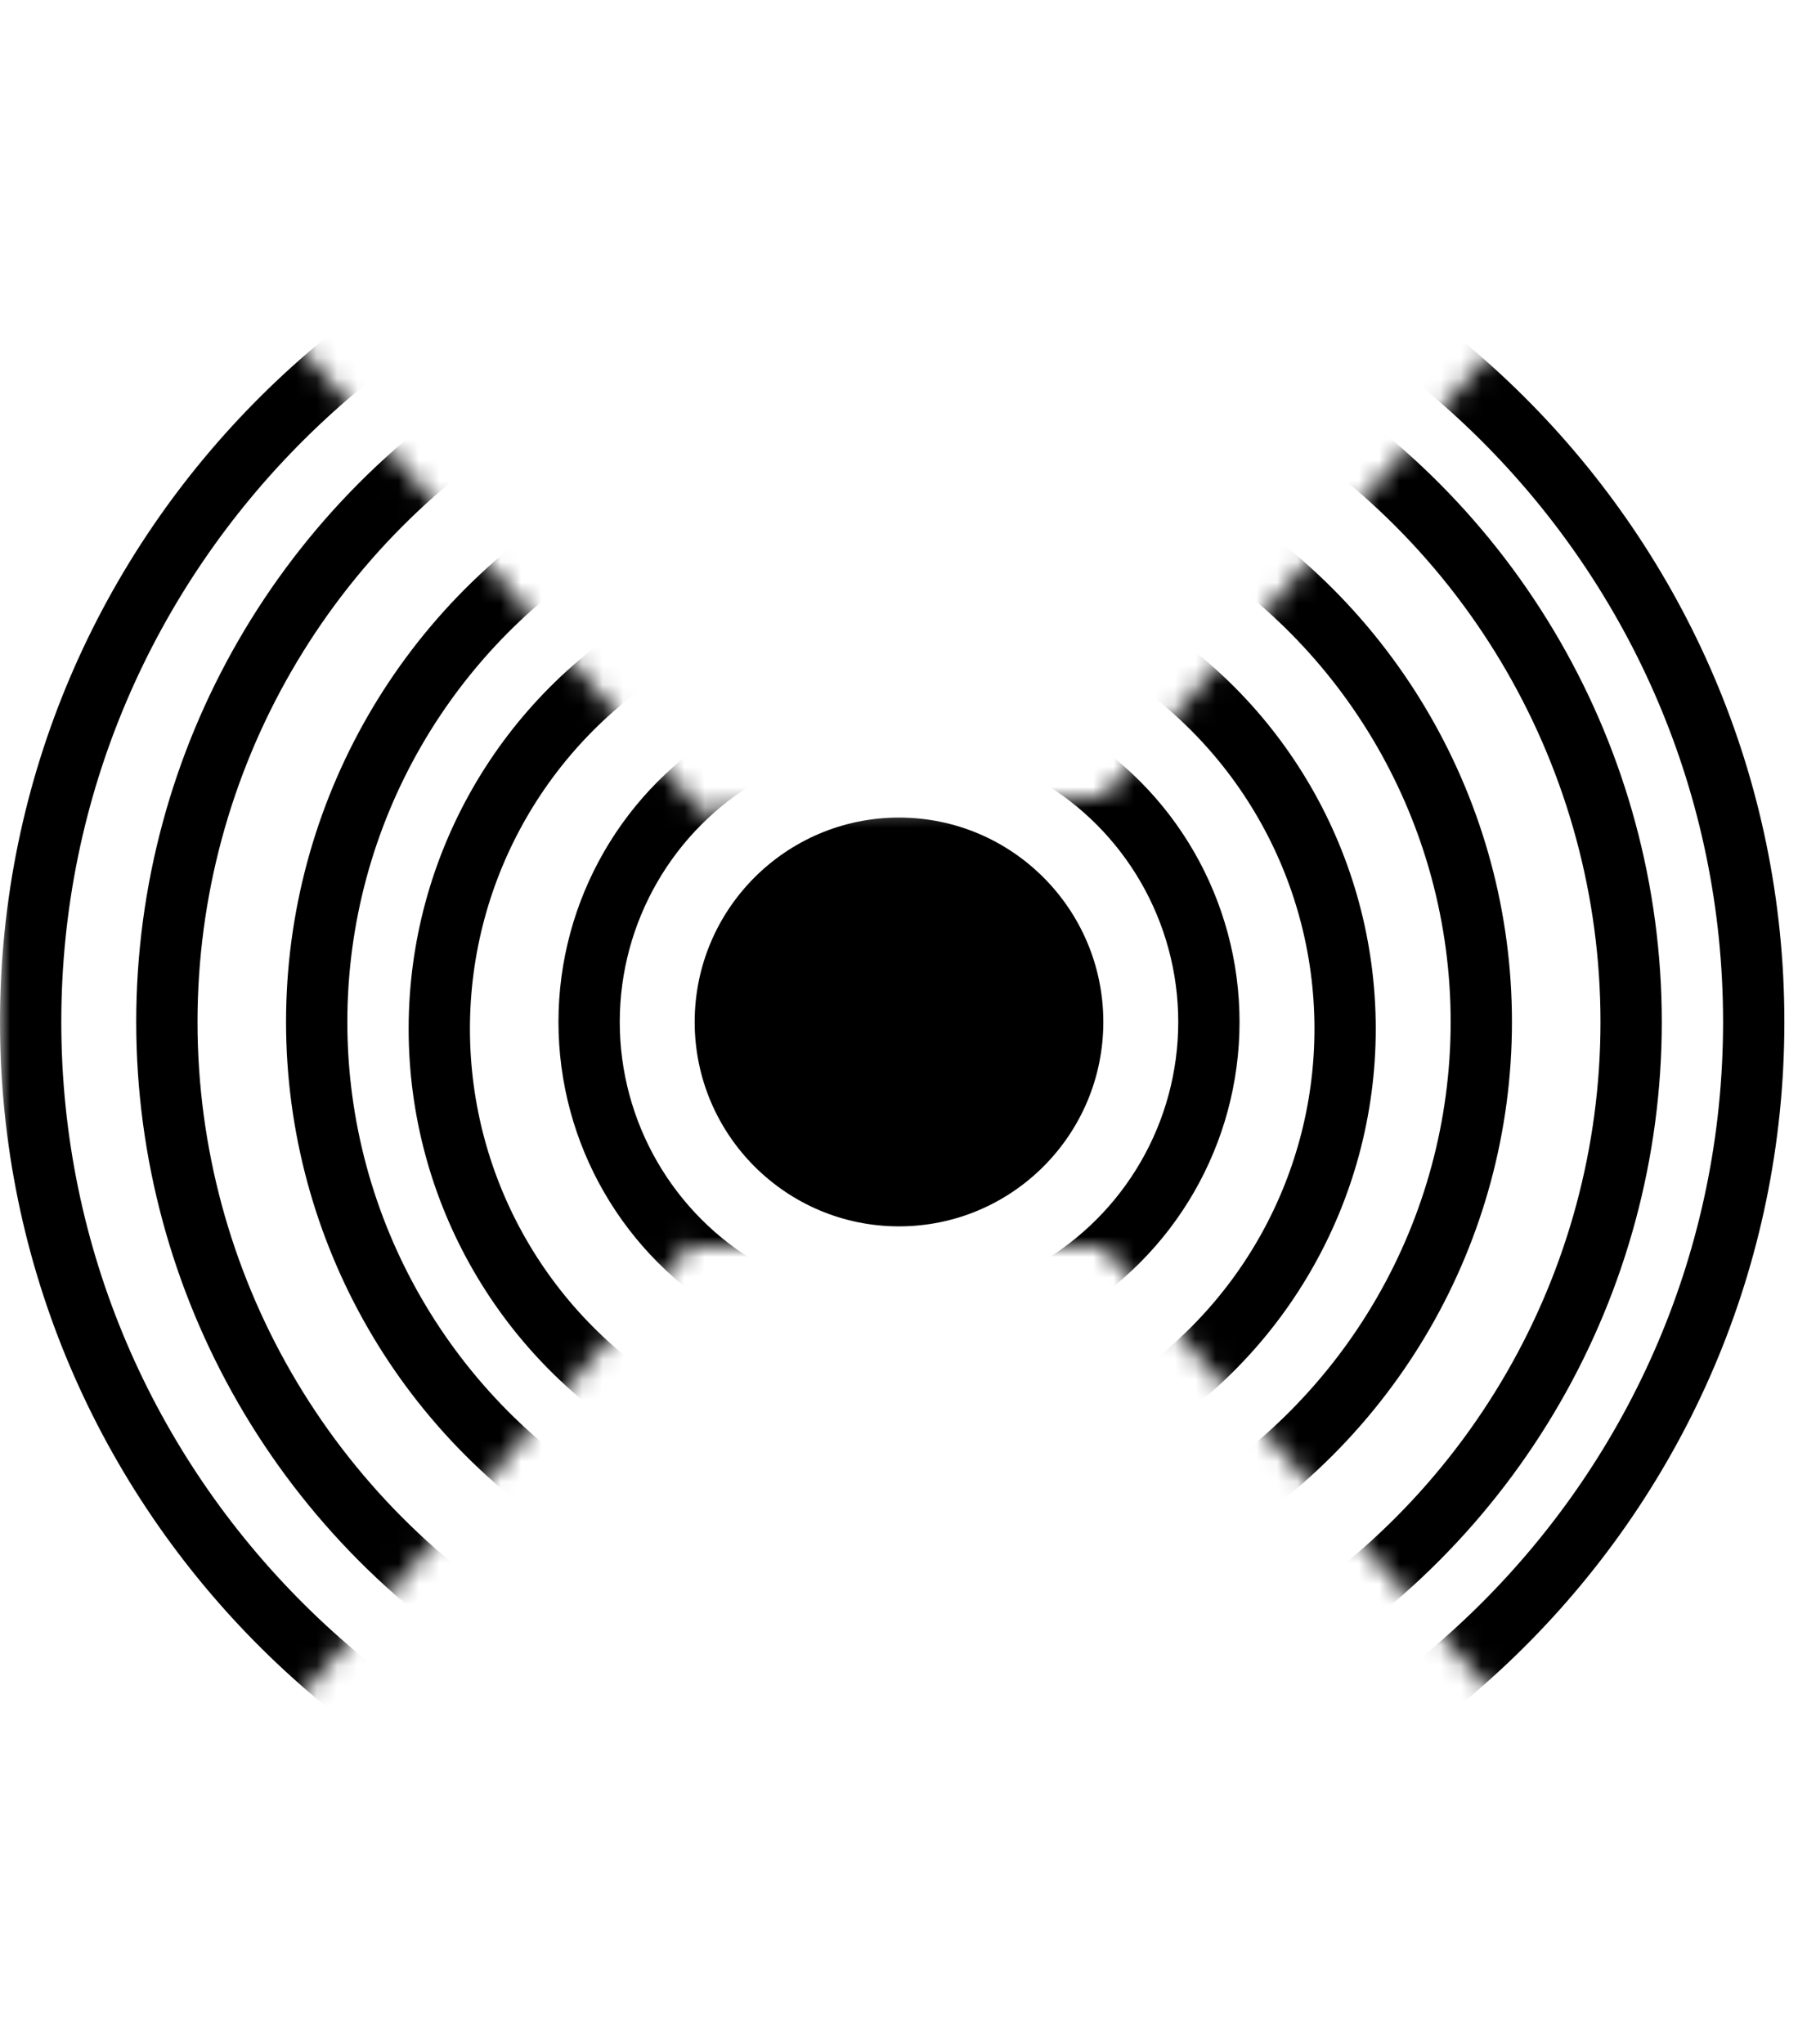
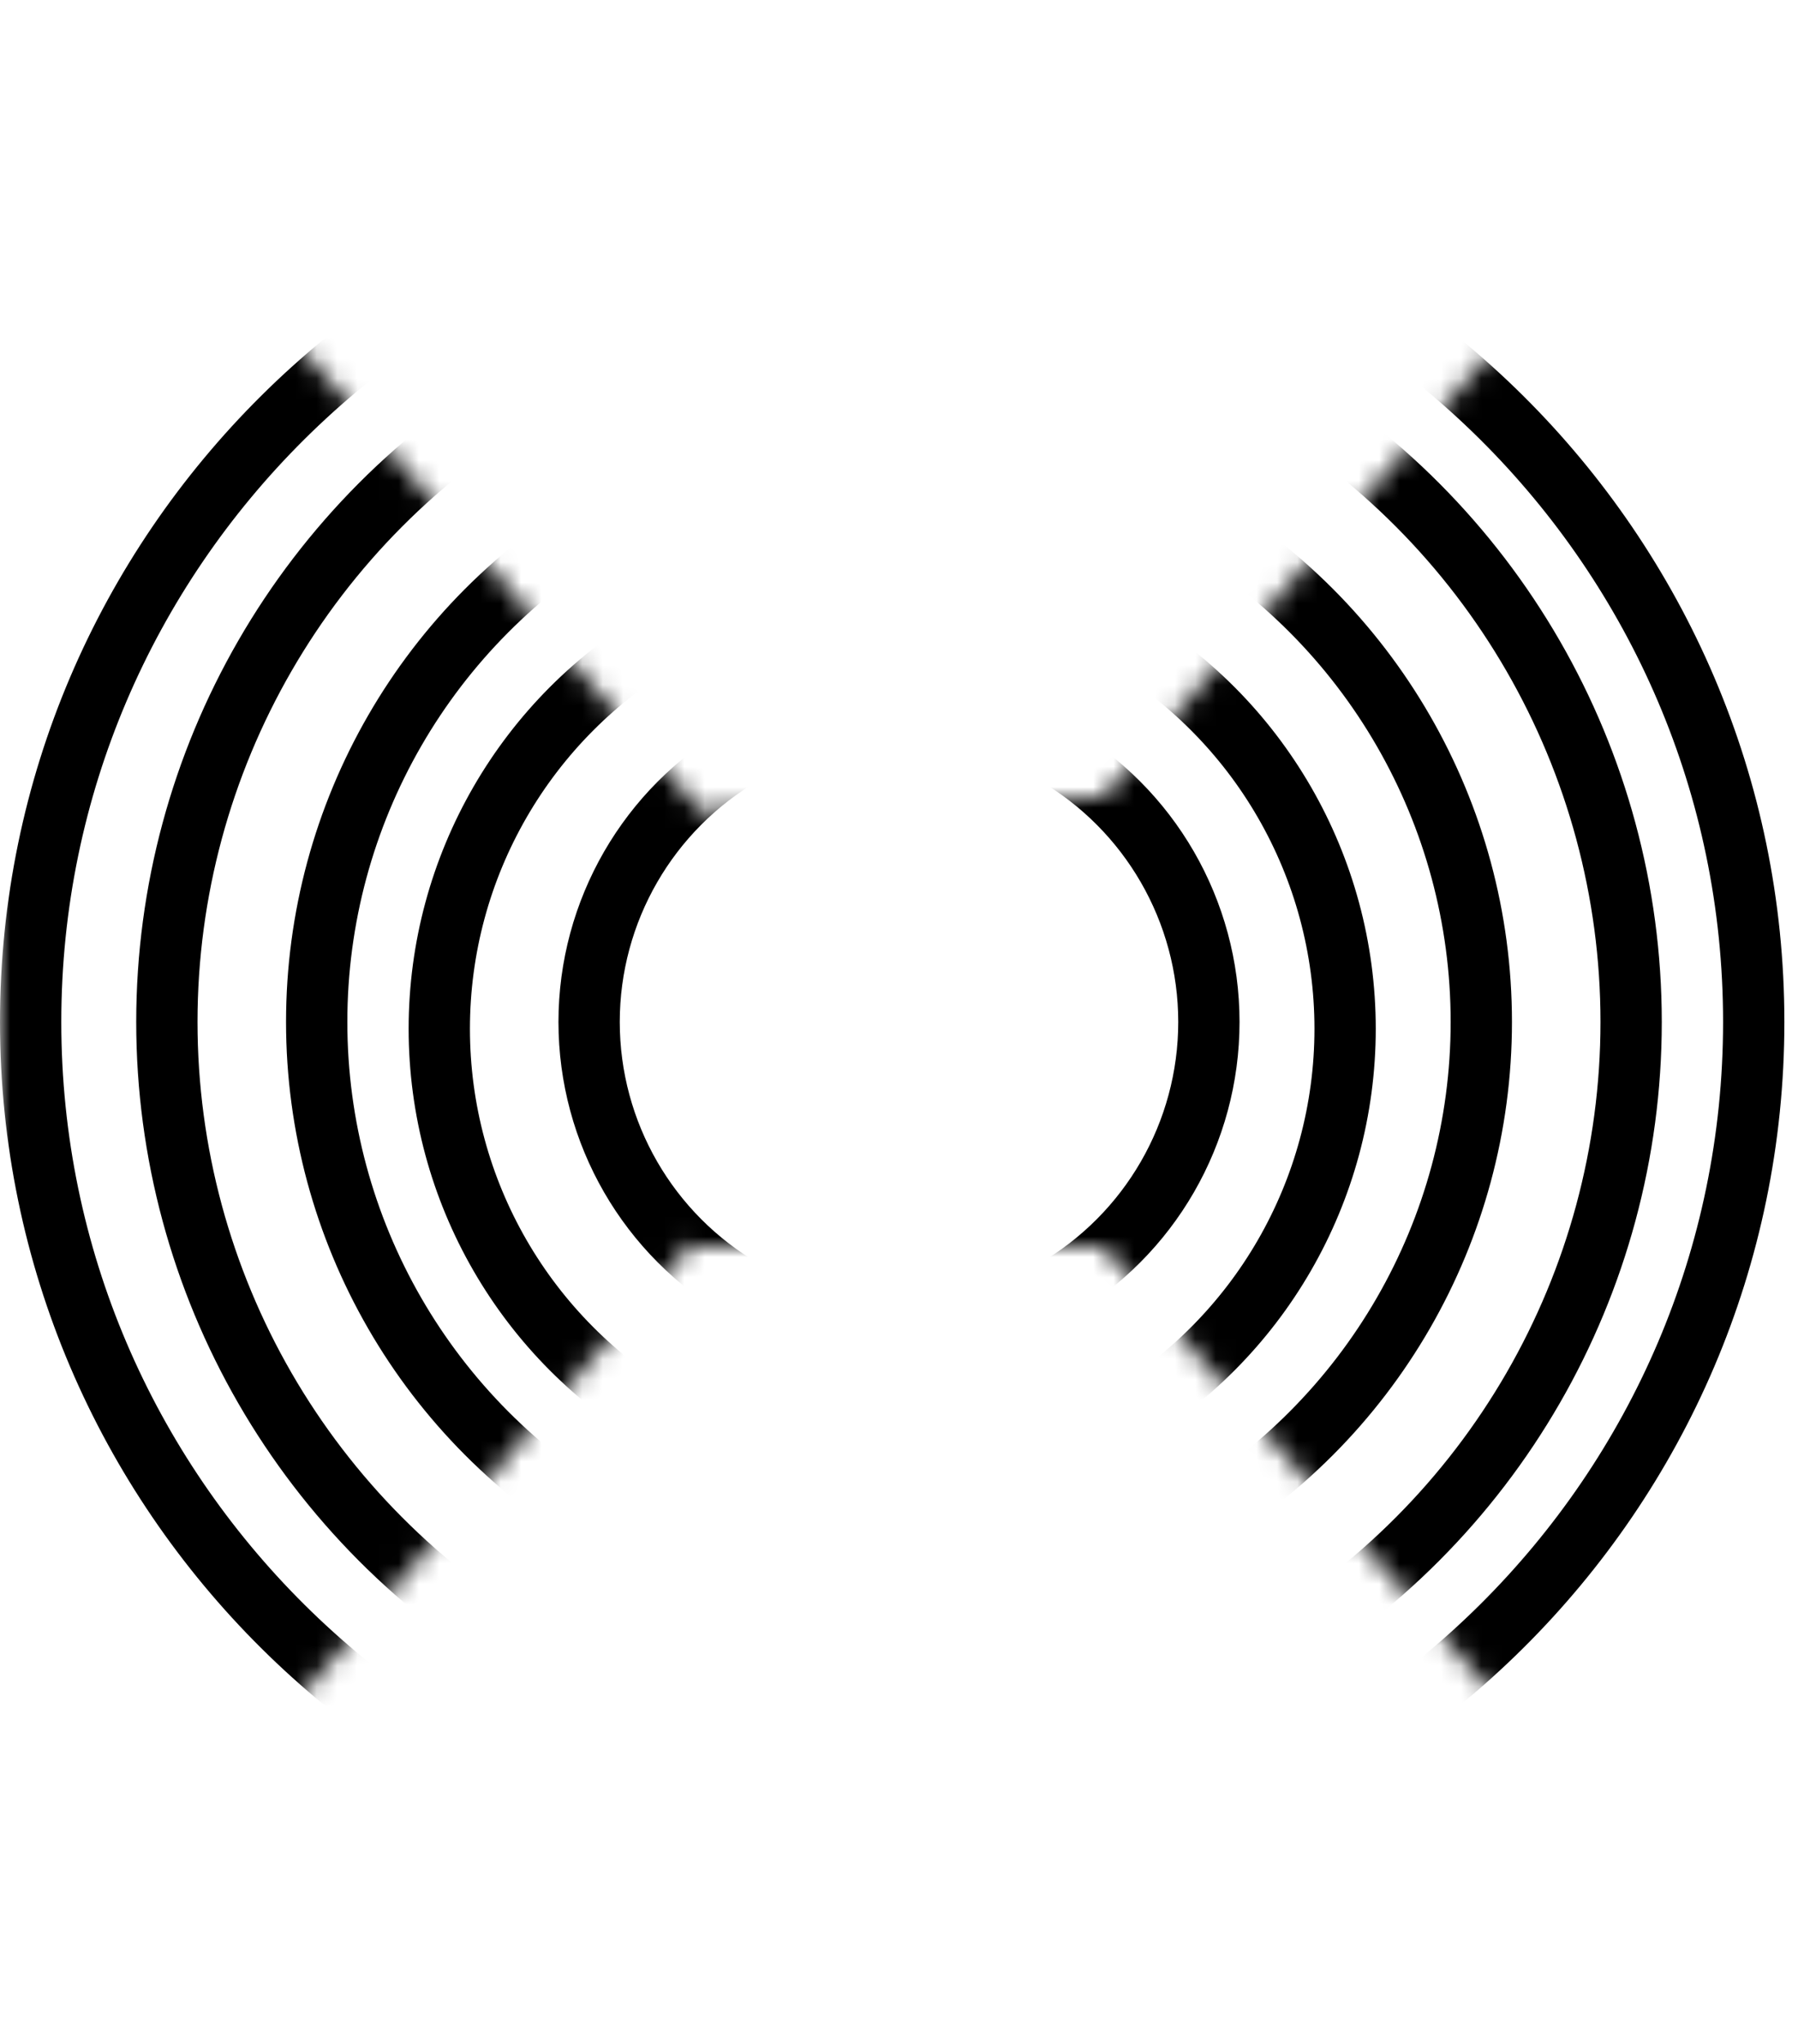
<svg xmlns="http://www.w3.org/2000/svg" width="88" height="100" viewBox="0 0 88 100" fill="none">
  <mask id="mask0_751_294" style="mask-type:alpha" maskUnits="userSpaceOnUse" x="0" y="0" width="88" height="100">
-     <path d="M0 100L0 -2.98023e-06L34 39.333L34 60.667L0 100Z" fill="#008000" />
+     <path d="M0 100L0 -2.98023e-06L34 39.333L34 60.667L0 100" fill="#008000" />
    <path d="M88 0V100L54 61H34L34 39.667L54 39L88 0Z" fill="#008000" />
  </mask>
  <g mask="url(#mask0_751_294)">
-     <circle cx="44" cy="50" r="10" fill="black" />
    <circle cx="44" cy="50" r="15.167" stroke="black" stroke-width="3" />
    <circle cx="44" cy="50" r="28.5" stroke="black" stroke-width="3" />
    <circle cx="44" cy="50" r="35.833" stroke="black" stroke-width="3" />
    <path d="M85.833 50C85.833 73.093 66.966 91.833 43.667 91.833C20.368 91.833 1.5 73.093 1.5 50C1.5 26.907 20.368 8.167 43.667 8.167C66.966 8.167 85.833 26.907 85.833 50Z" stroke="black" stroke-width="3" />
    <circle cx="43.667" cy="50.333" r="22.167" stroke="black" stroke-width="3" />
  </g>
</svg>